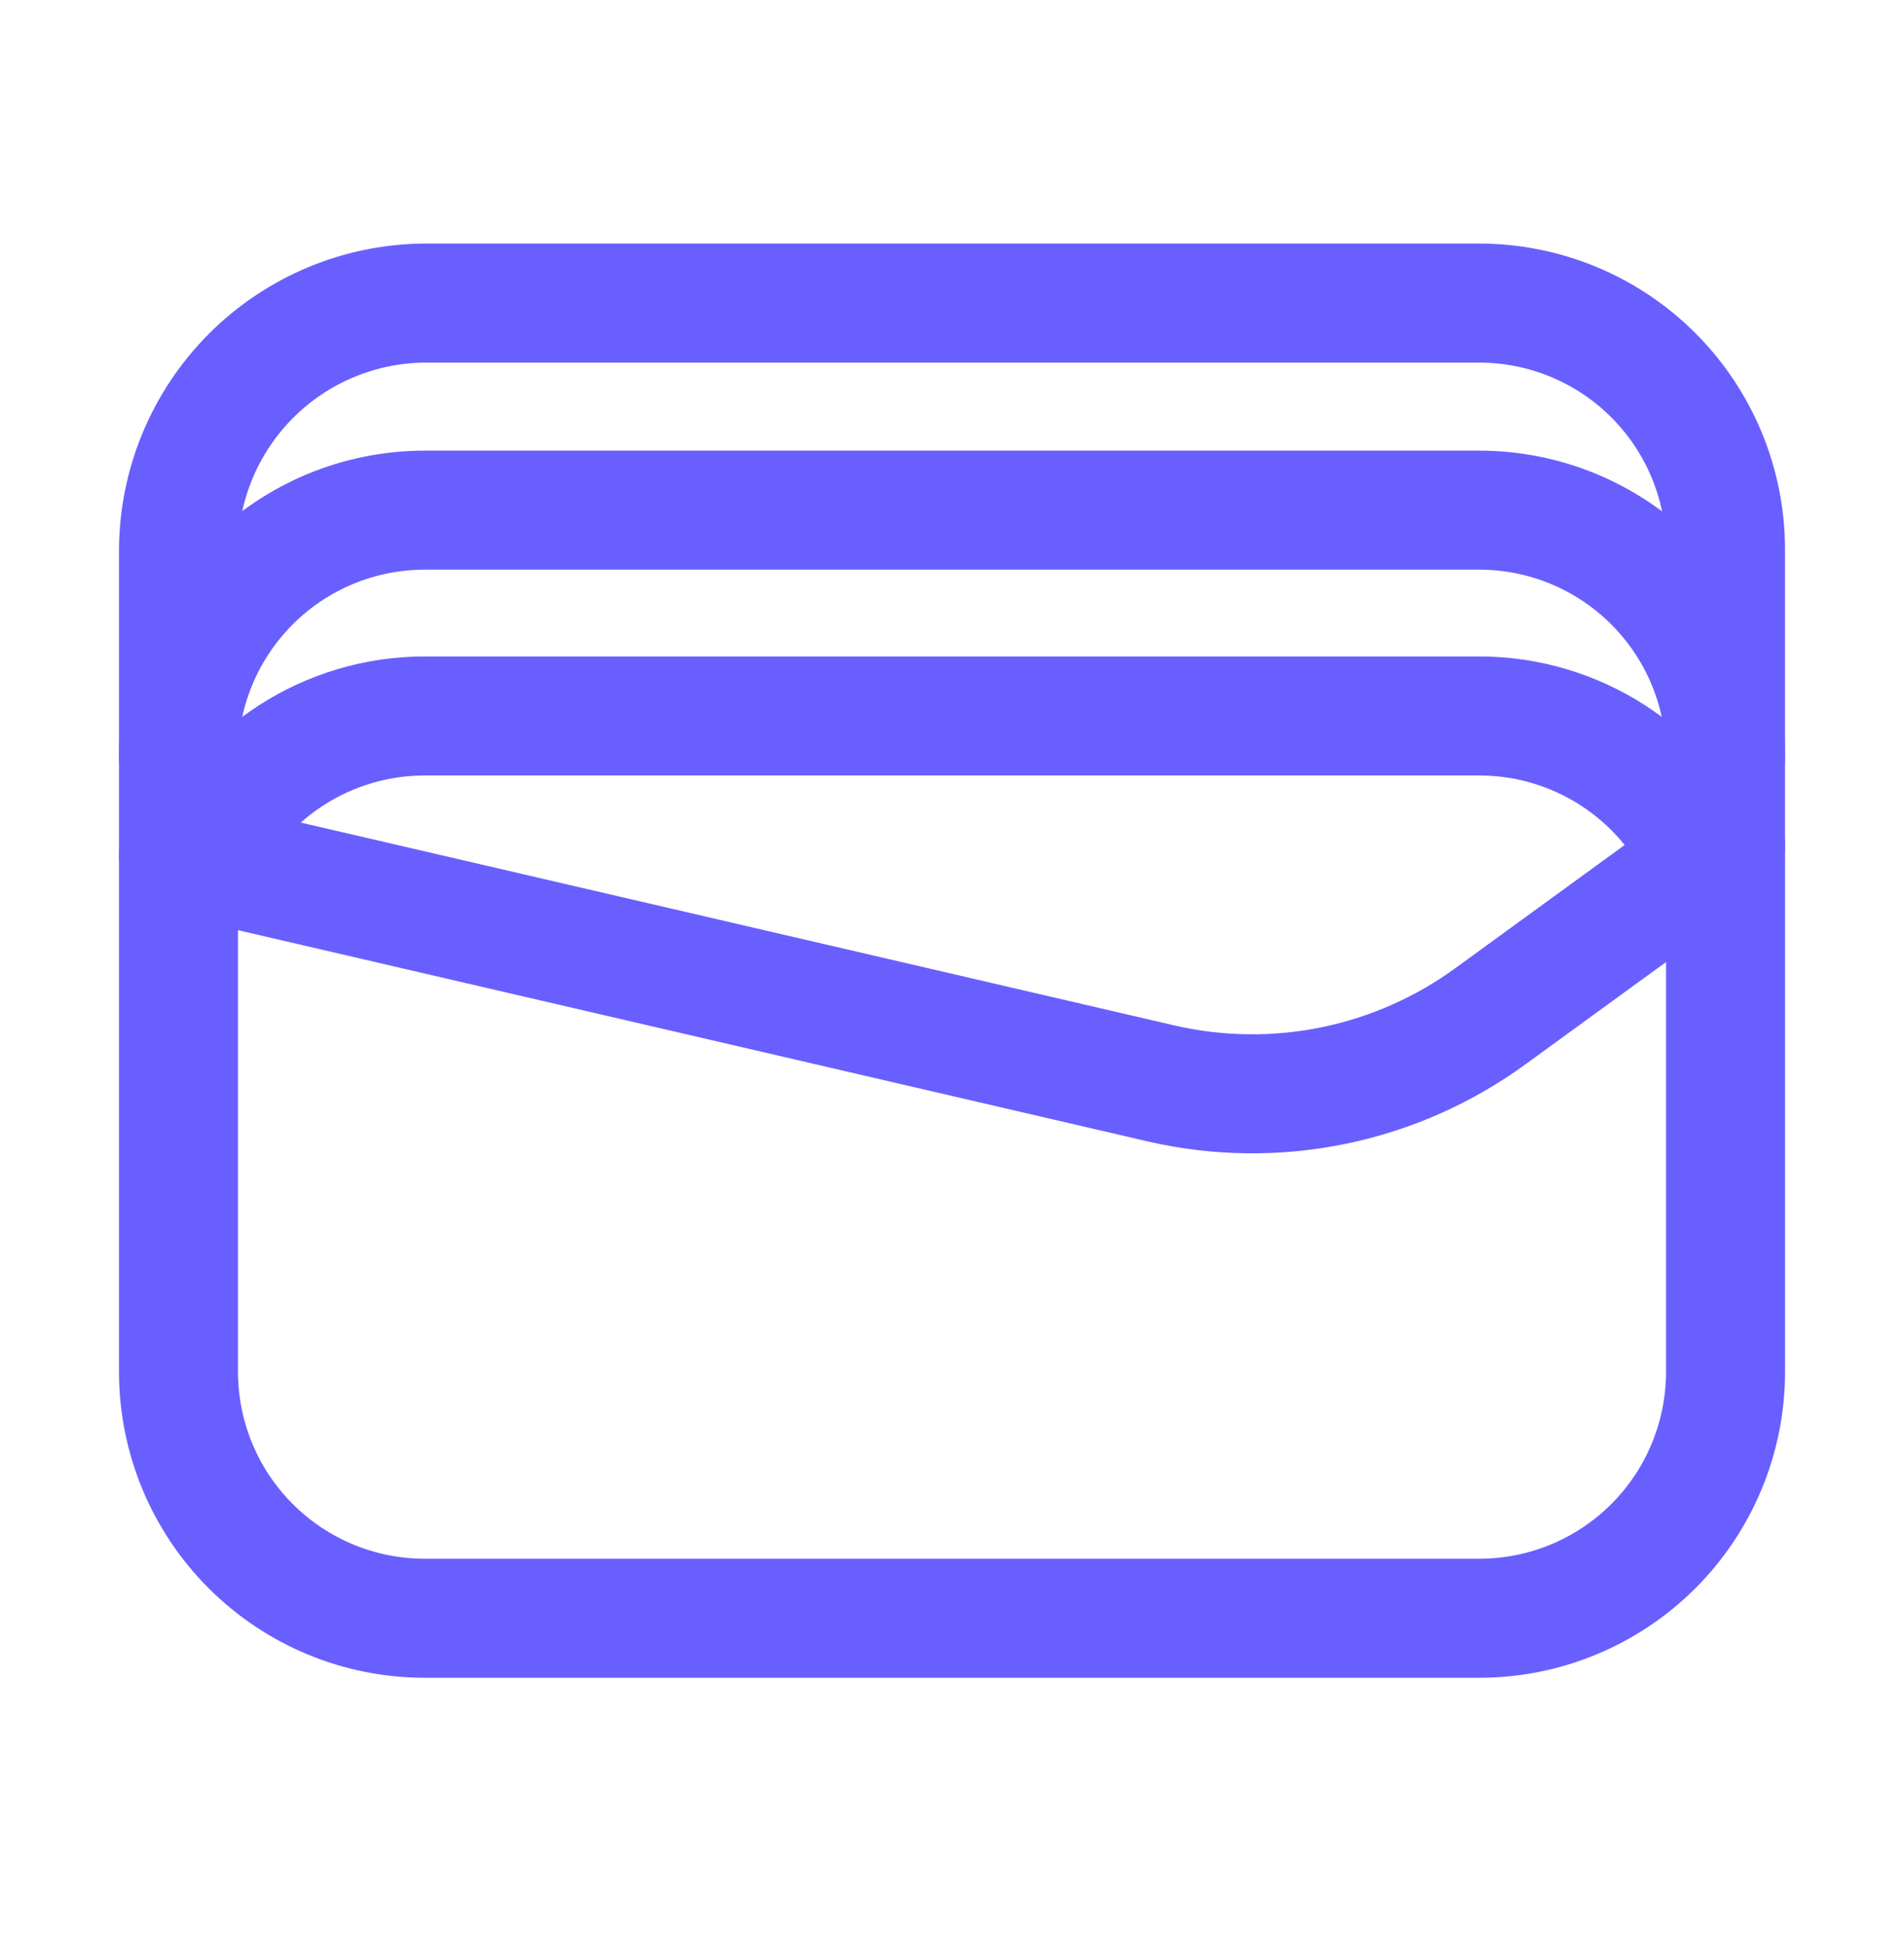
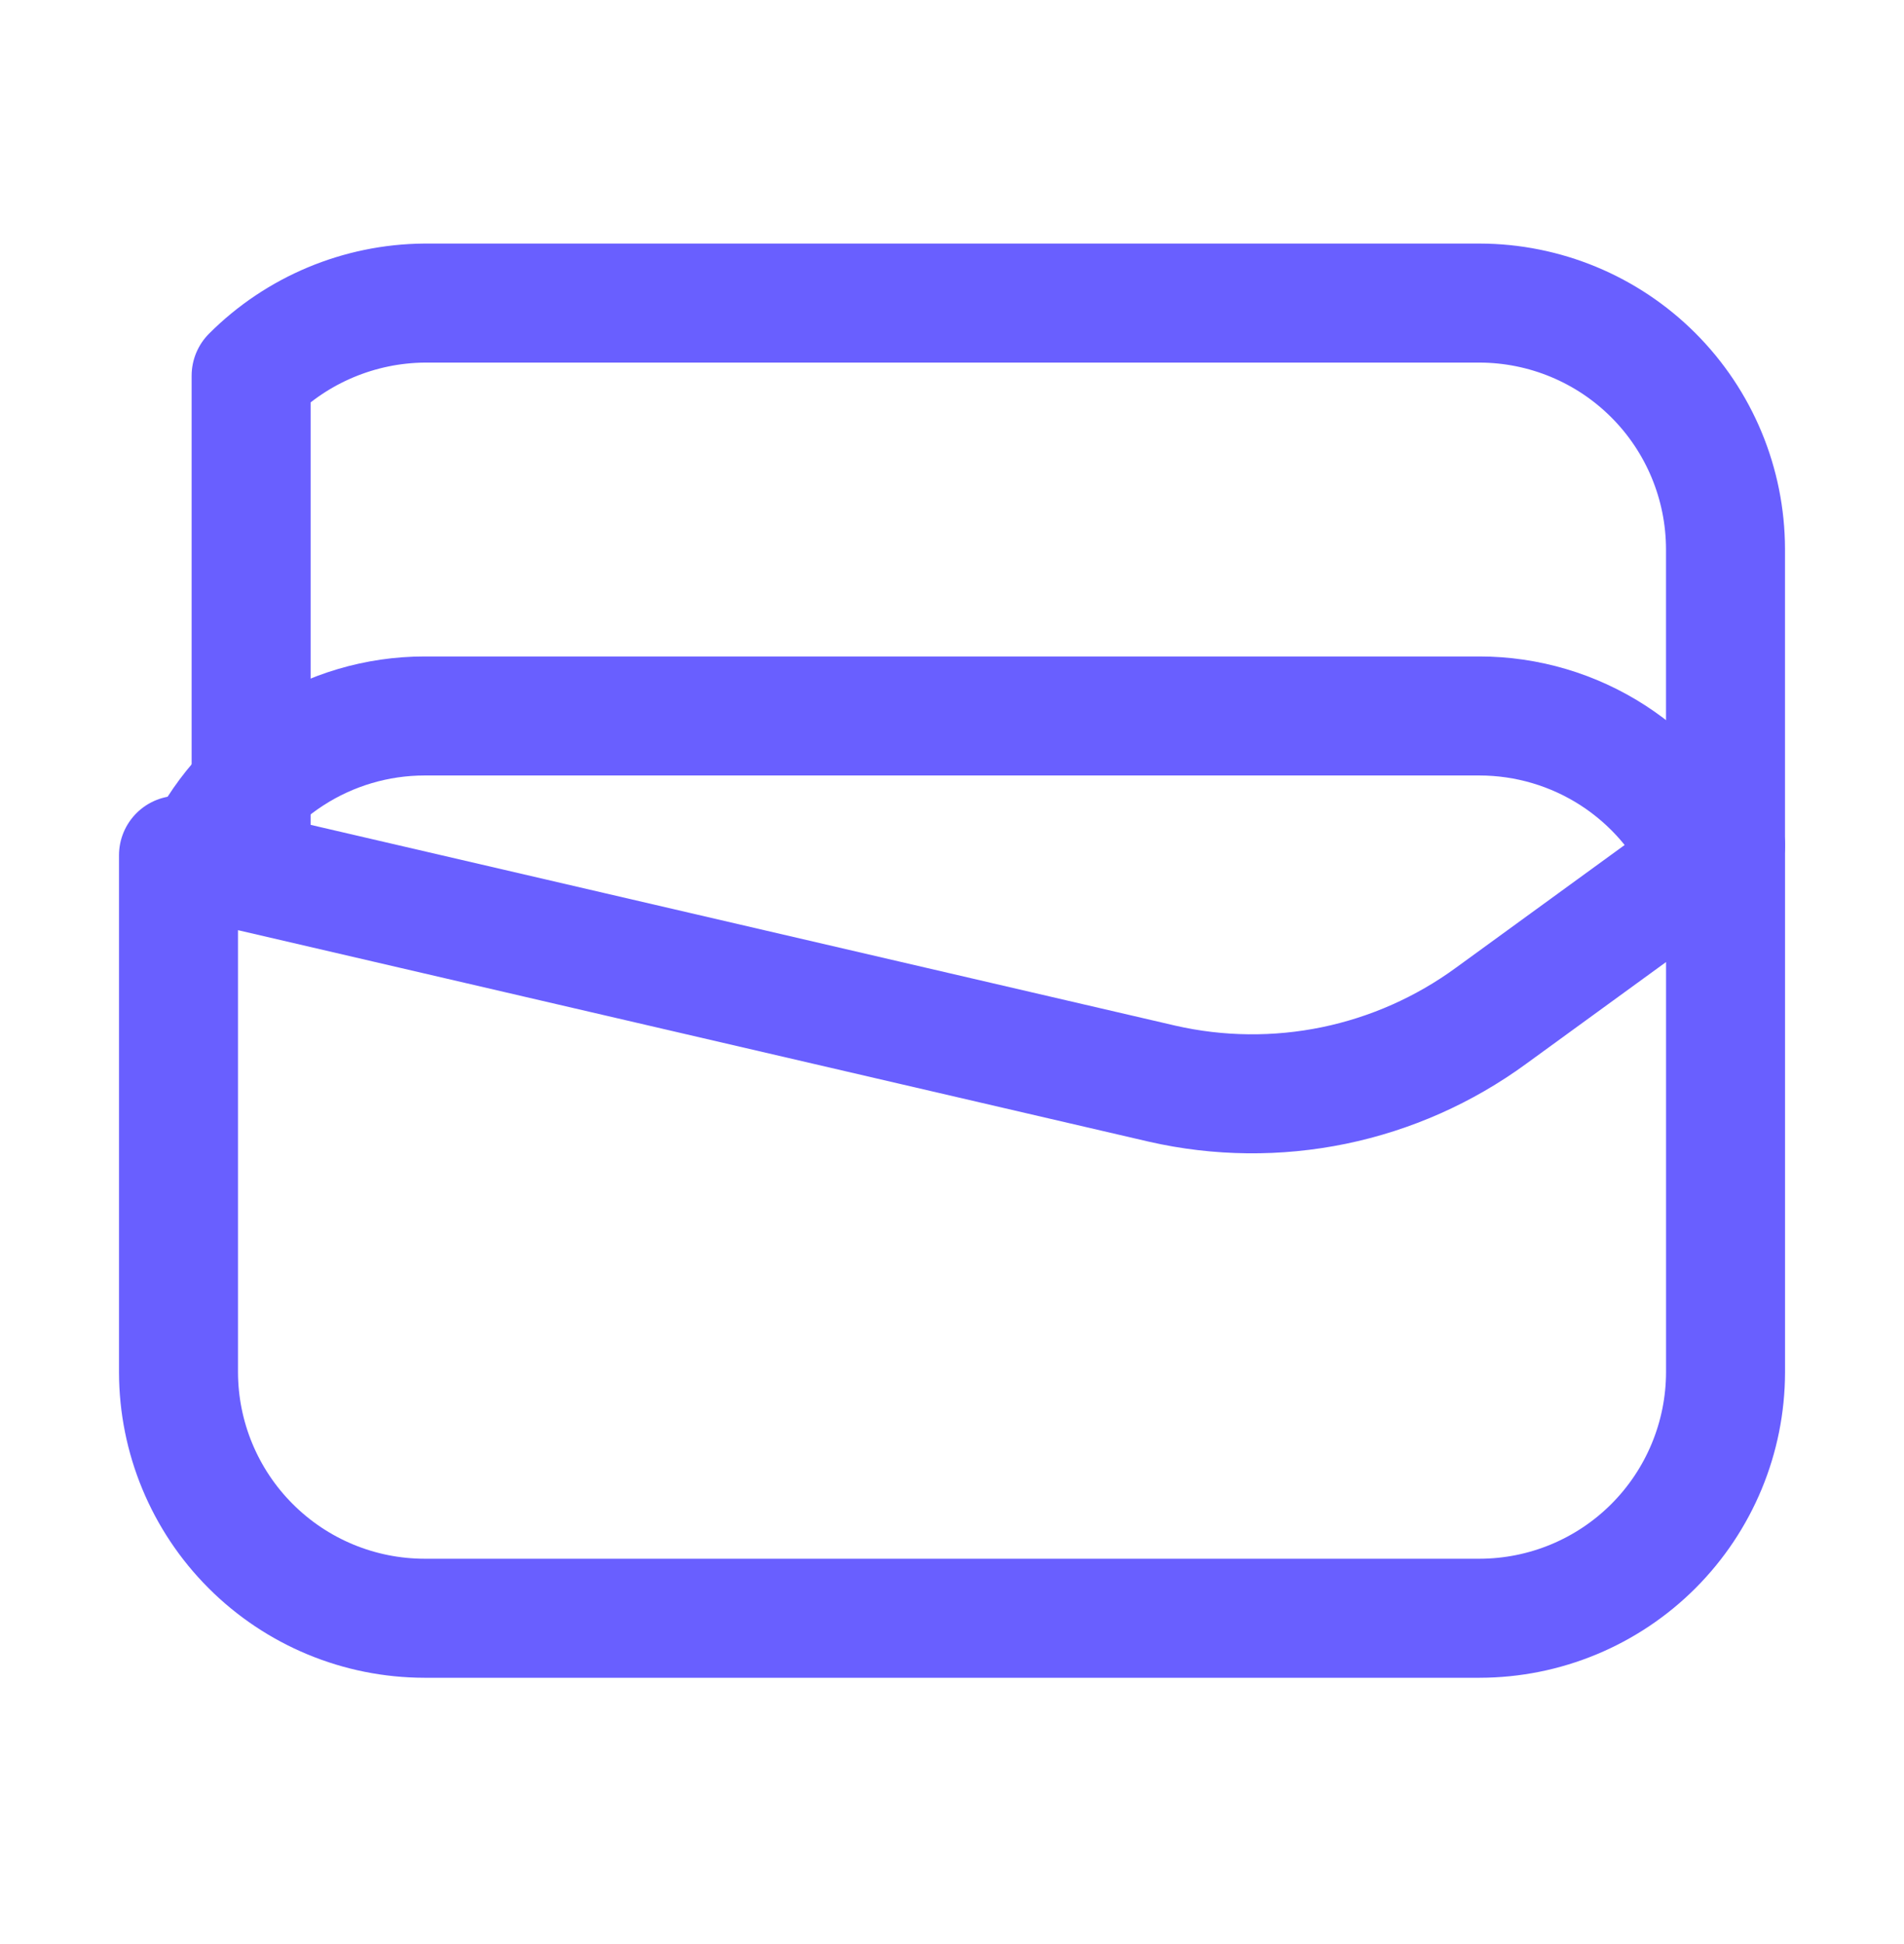
<svg xmlns="http://www.w3.org/2000/svg" width="48" height="49" viewBox="0 0 48 49" fill="none">
-   <path d="M43.5 21.303V13.839C43.497 12.195 42.843 10.62 41.681 9.458C40.519 8.296 38.944 7.642 37.3 7.639H10.7C9.06 7.653 7.491 8.31 6.331 9.47C5.171 10.63 4.514 12.199 4.5 13.839V21.557" stroke="#695FFF" stroke-width="3" stroke-linecap="round" stroke-linejoin="round" />
-   <path d="M43.5 19.057C43.497 17.414 42.843 15.839 41.681 14.677C40.519 13.515 38.944 12.861 37.3 12.858H10.7C9.057 12.861 7.481 13.514 6.319 14.677C5.157 15.839 4.503 17.414 4.5 19.057" stroke="#695FFF" stroke-width="3" stroke-linecap="round" stroke-linejoin="round" />
+   <path d="M43.5 21.303V13.839C43.497 12.195 42.843 10.62 41.681 9.458C40.519 8.296 38.944 7.642 37.3 7.639H10.7C9.06 7.653 7.491 8.31 6.331 9.47V21.557" stroke="#695FFF" stroke-width="3" stroke-linecap="round" stroke-linejoin="round" />
  <path d="M42.953 21.702C42.462 20.613 41.667 19.69 40.665 19.041C39.663 18.393 38.494 18.047 37.3 18.046H10.7C9.509 18.047 8.344 18.391 7.343 19.037C6.342 19.682 5.548 20.601 5.055 21.685" stroke="#695FFF" stroke-width="3" stroke-linecap="round" stroke-linejoin="round" />
  <path fill-rule="evenodd" clip-rule="evenodd" d="M29.298 27.314L4.5 21.557V34.588C4.503 36.232 5.157 37.807 6.319 38.969C7.481 40.132 9.056 40.786 10.7 40.788H37.301C38.944 40.786 40.52 40.132 41.682 38.97C42.844 37.807 43.498 36.232 43.501 34.589V21.303L37.586 25.605C36.407 26.466 35.057 27.065 33.627 27.36C32.198 27.654 30.721 27.639 29.298 27.314Z" stroke="#695FFF" stroke-width="3" stroke-linecap="round" stroke-linejoin="round" />
</svg>